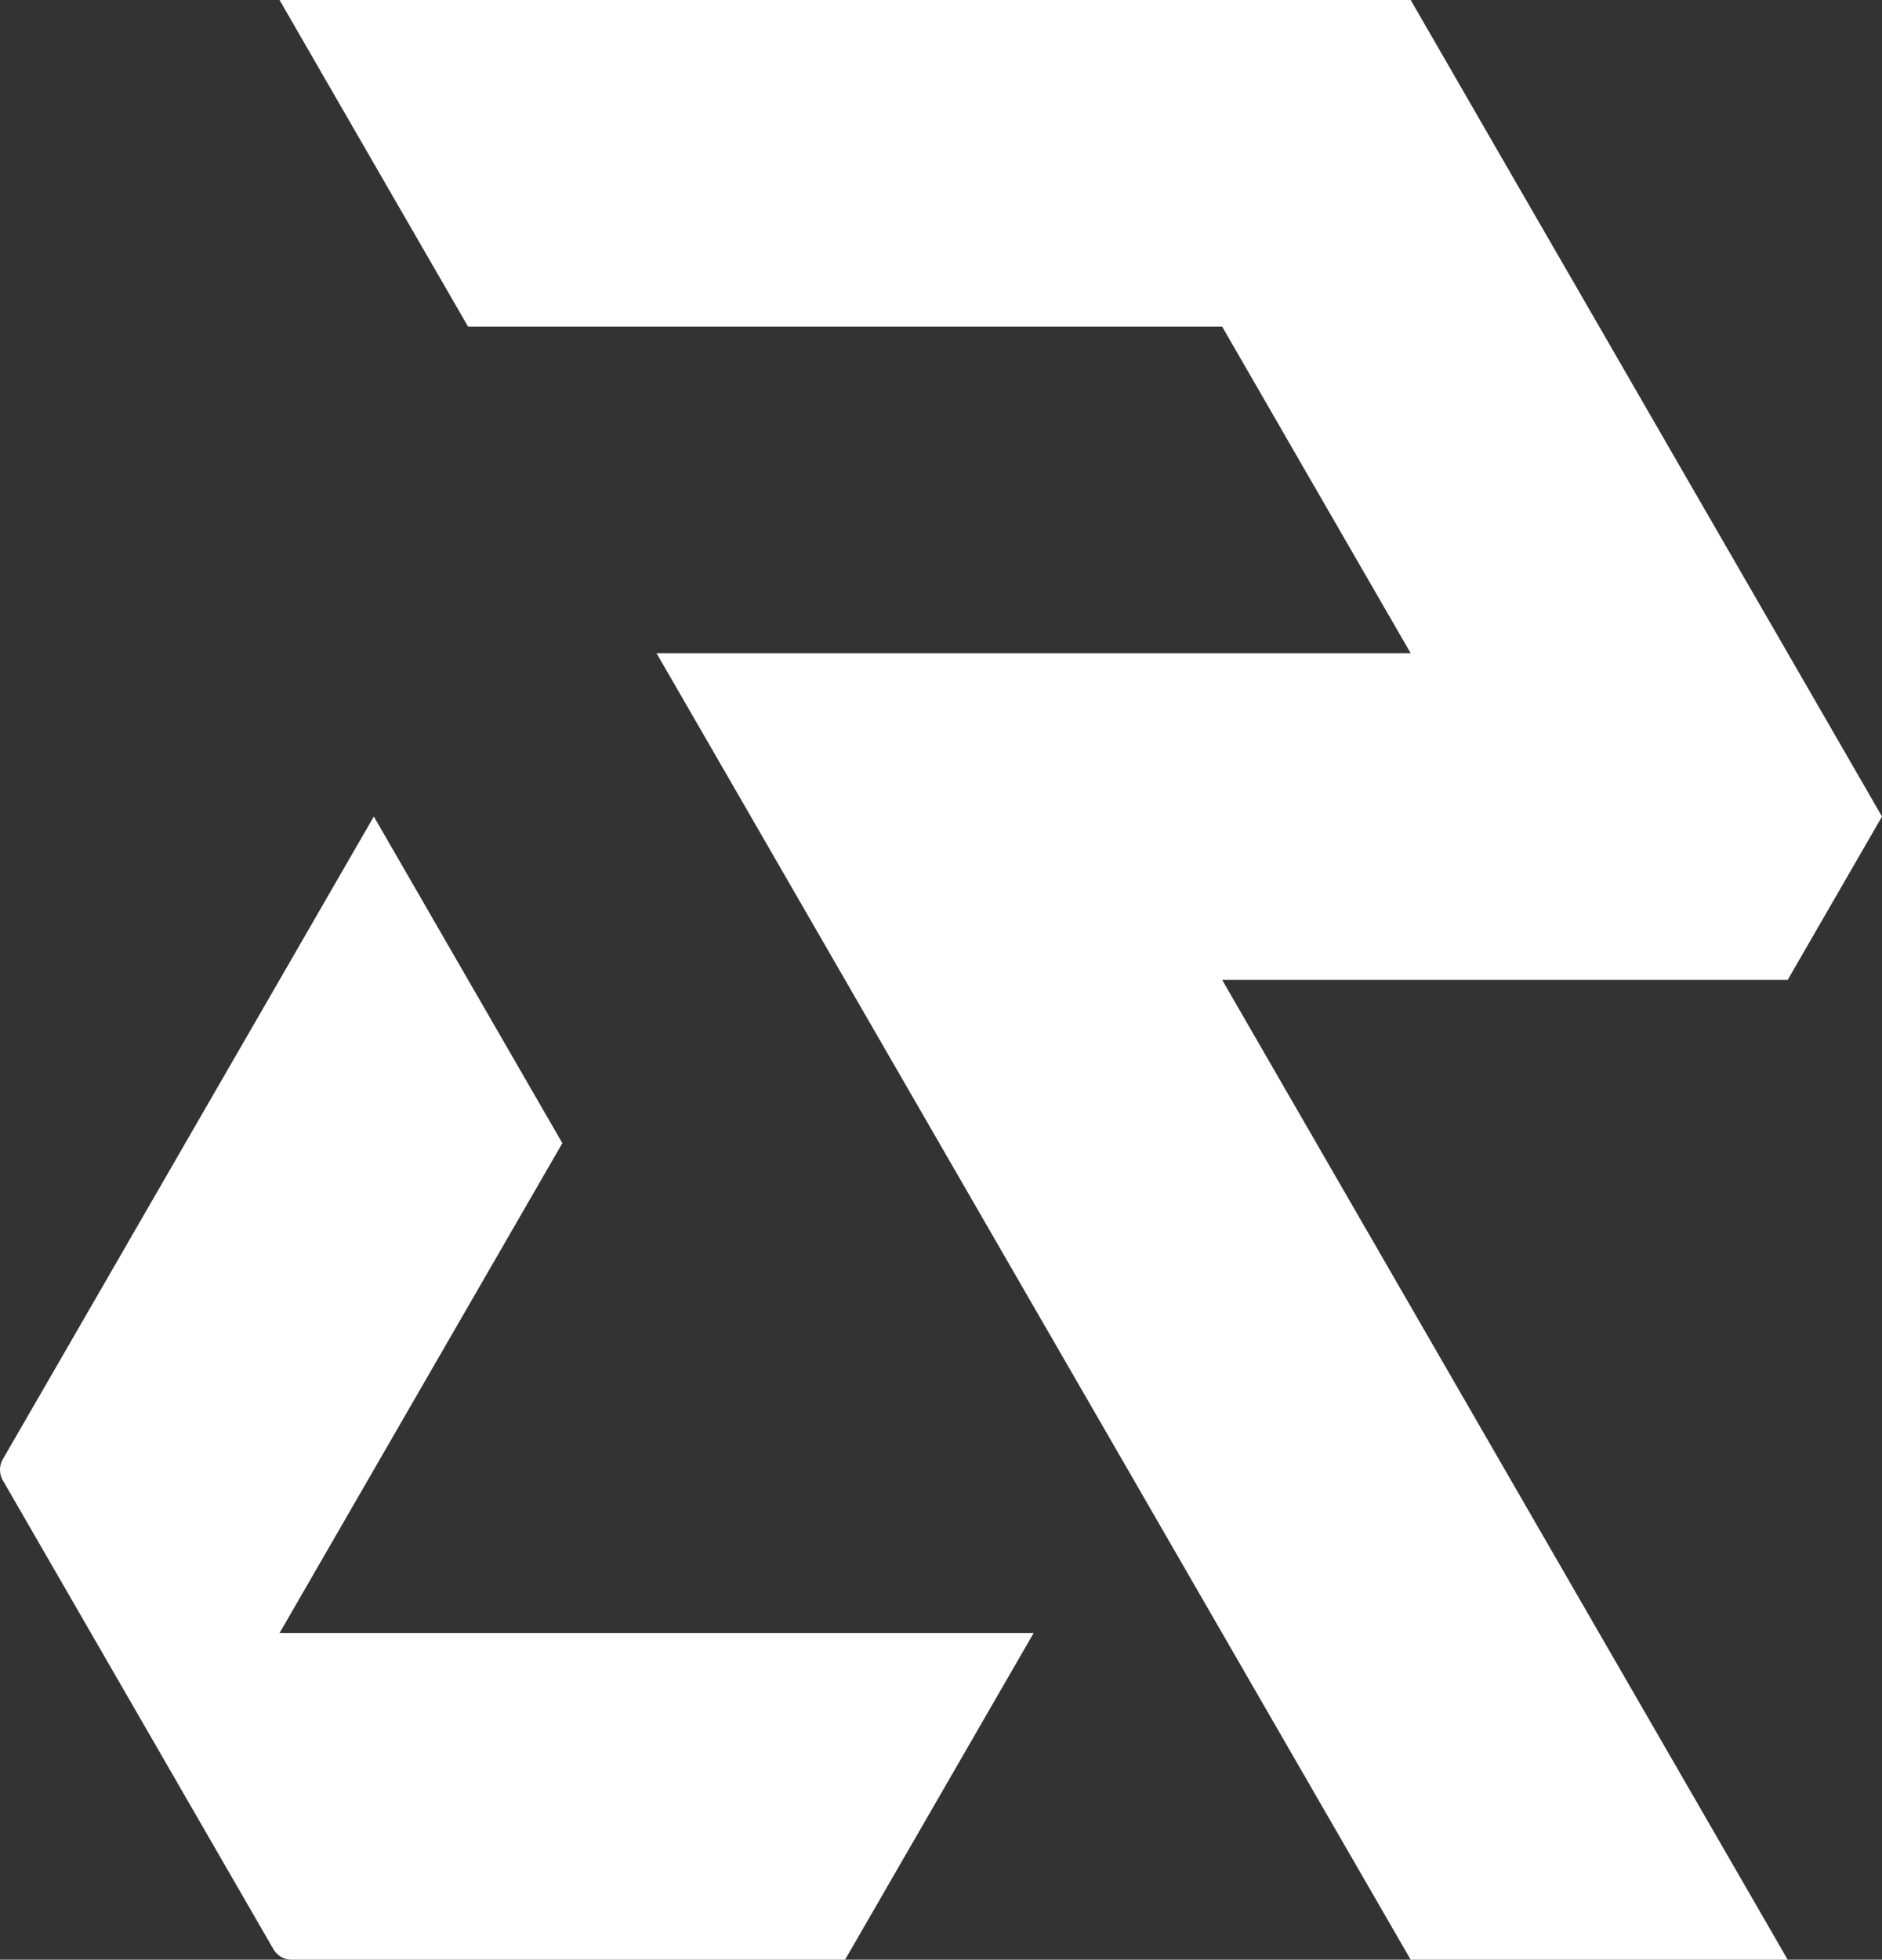
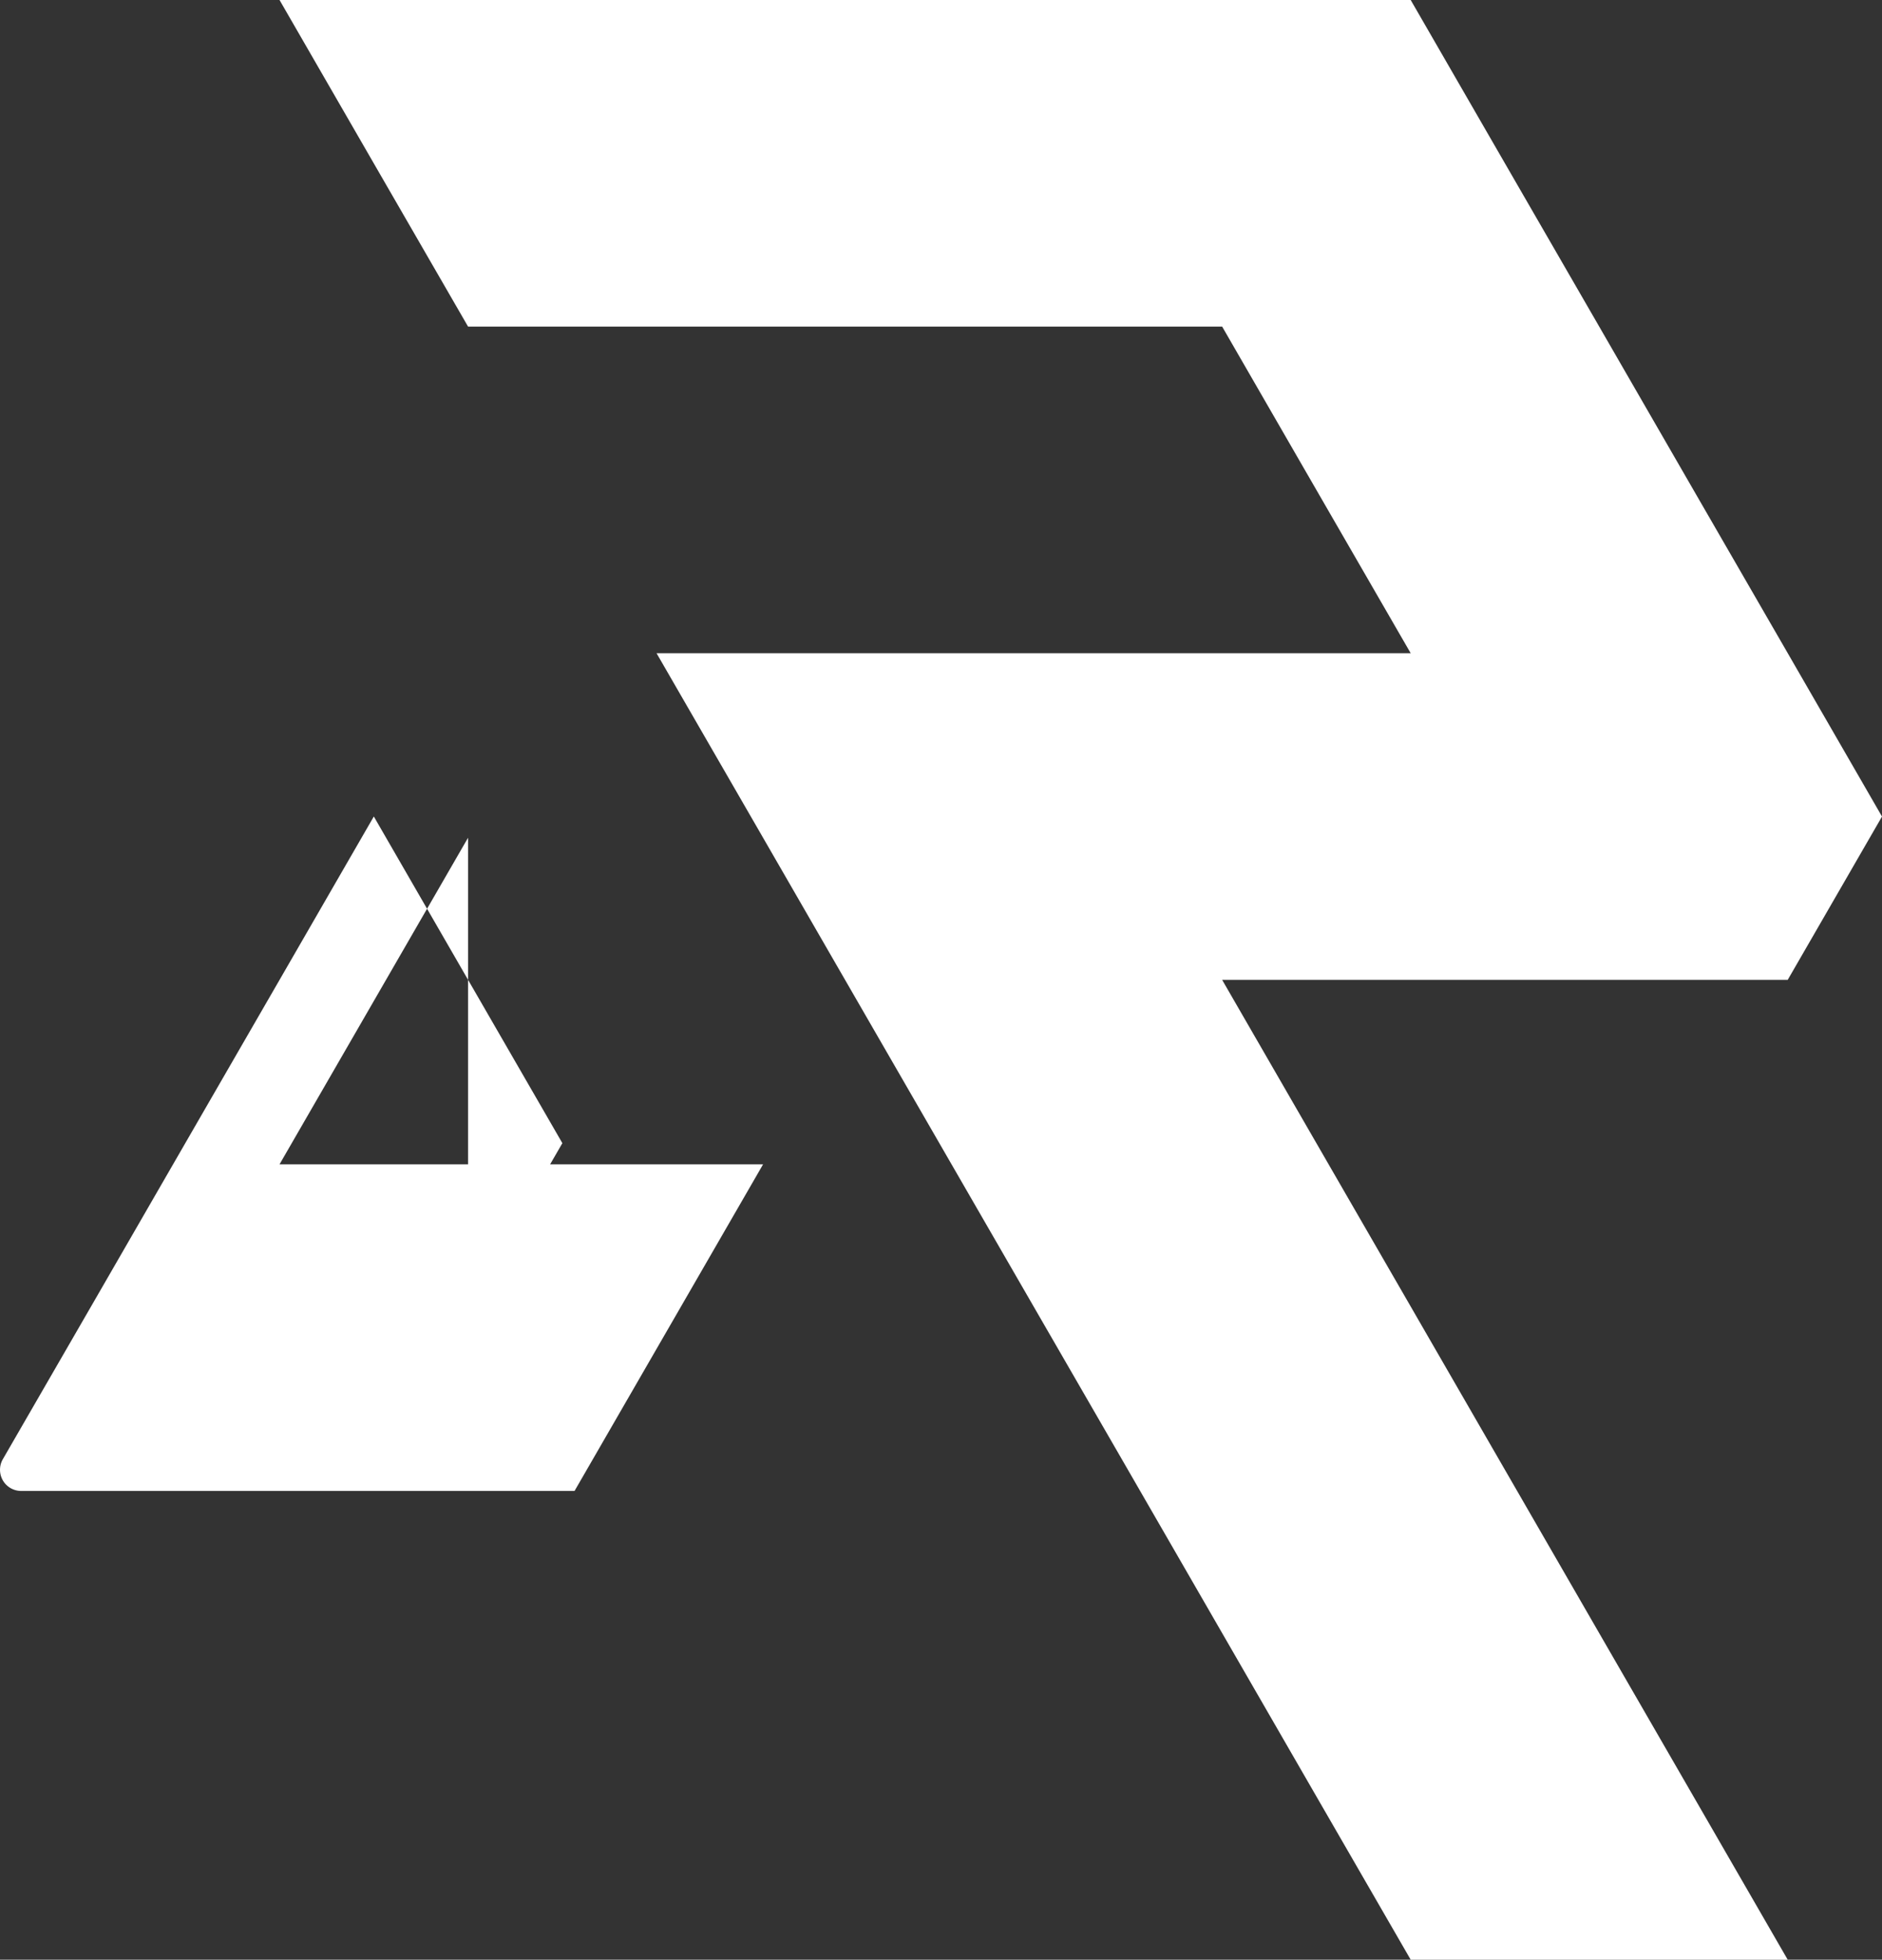
<svg xmlns="http://www.w3.org/2000/svg" data-name="Layer 2" viewBox="0 0 324.32 337.63">
  <rect x="0" y="0" width="324.32" height="337.63" fill="#333333" stroke="none" />
-   <path fill="#fff" d="m80.66 225.09 16.25-28.14-16.25-28.14-16.24-28.14-16.24 28.14-16.25 28.14-16.24 28.14L.49 251.4a3.66 3.66 0 0 0 0 3.65l15.19 26.31 16.24 28.14 15.19 26.31a3.645 3.645 0 0 0 3.16 1.82h95.36l32.49-56.27H48.17l32.49-56.27zm227.41-56.27 16.25-28.14-16.24-28.14-16.25-28.13-16.24-28.14-16.25-28.13L243.1 0H48.17l16.24 28.14 16.25 28.13h129.95l16.24 28.14 16.25 28.13H113.14l16.25 28.14 16.24 28.14 32.49 56.27 16.25 28.13 32.48 56.28 16.25 28.13h64.97l-16.24-28.13-16.25-28.14-32.48-56.27-16.25-28.14-16.24-28.13h97.46z" data-name="Layer 1" />
+   <path fill="#fff" d="m80.66 225.09 16.25-28.14-16.25-28.14-16.24-28.14-16.24 28.14-16.25 28.14-16.24 28.14L.49 251.4a3.66 3.66 0 0 0 0 3.65a3.645 3.645 0 0 0 3.16 1.82h95.36l32.49-56.27H48.17l32.49-56.27zm227.41-56.27 16.25-28.14-16.24-28.14-16.25-28.13-16.24-28.14-16.25-28.13L243.1 0H48.17l16.24 28.14 16.25 28.13h129.95l16.24 28.14 16.25 28.13H113.14l16.25 28.14 16.24 28.14 32.49 56.27 16.25 28.13 32.48 56.28 16.25 28.13h64.97l-16.24-28.13-16.25-28.14-32.48-56.27-16.25-28.14-16.24-28.13h97.46z" data-name="Layer 1" />
</svg>